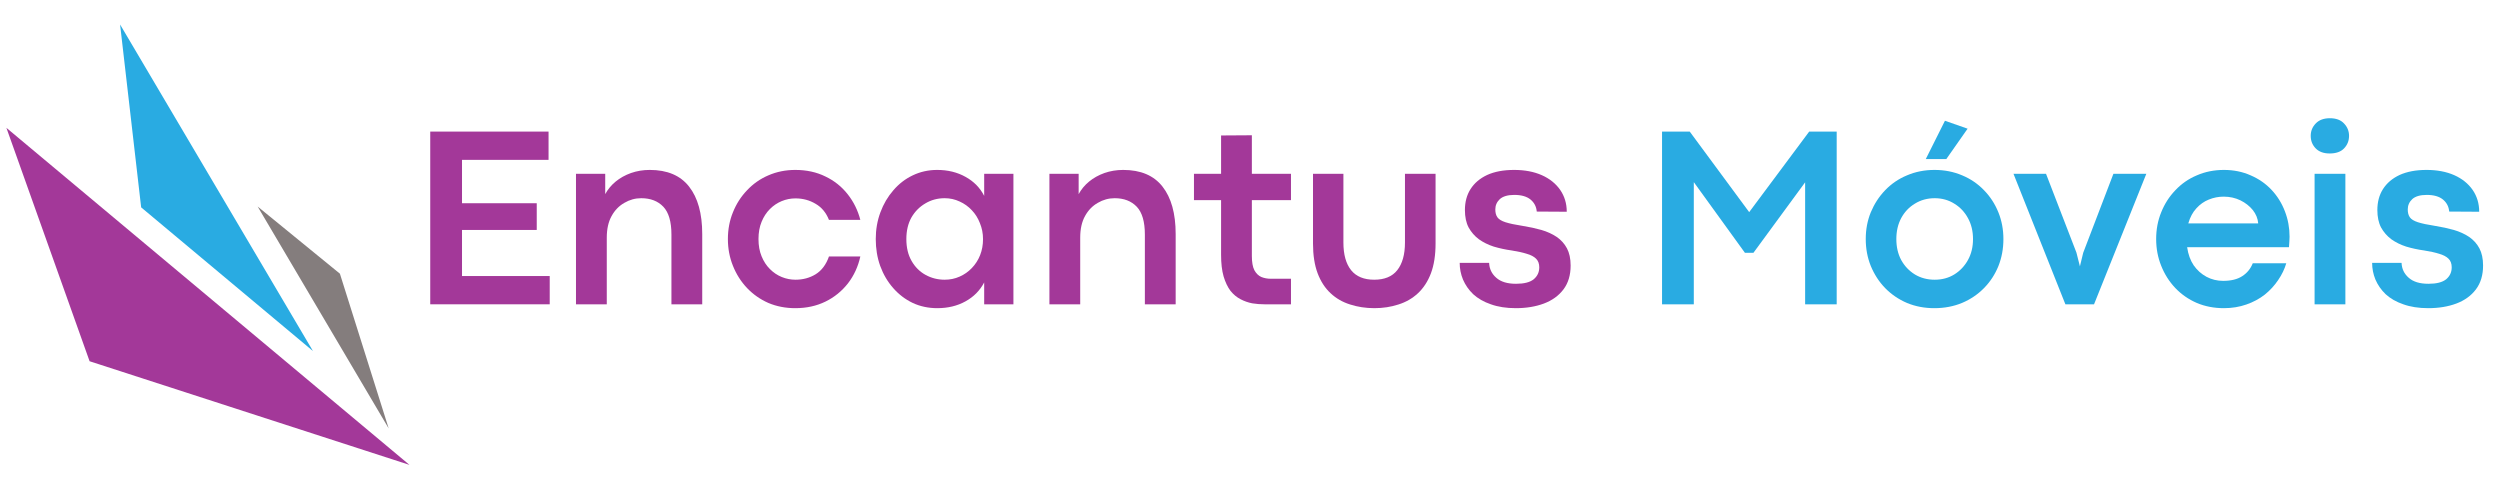
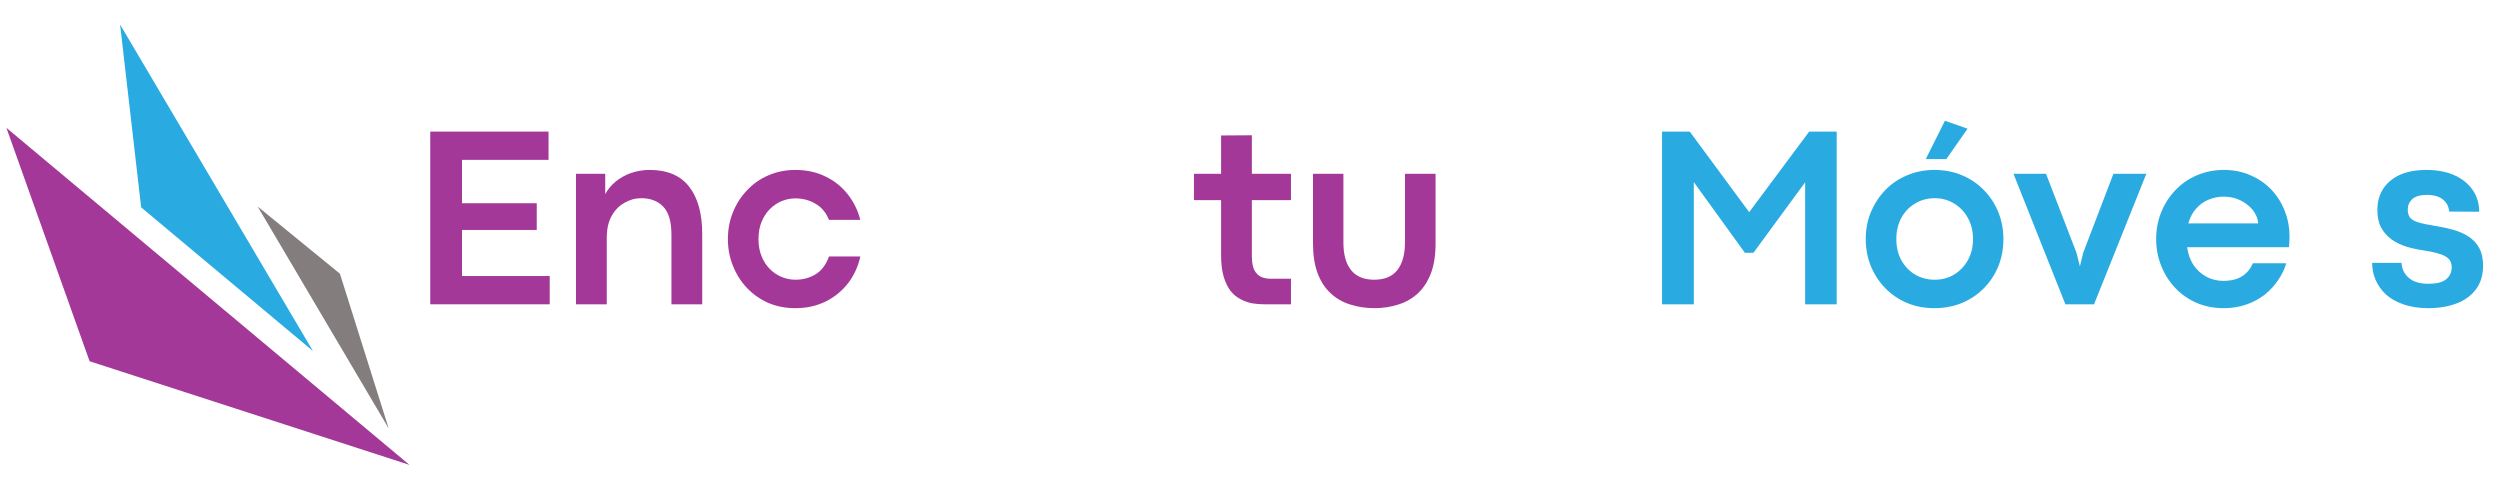
<svg xmlns="http://www.w3.org/2000/svg" width="269" zoomAndPan="magnify" viewBox="0 0 201.75 39.75" height="53" preserveAspectRatio="xMidYMid meet" version="1.0">
  <defs>
    <g />
    <clipPath id="496b664766">
      <path d="M 0.508 10 L 33.301 10 L 33.301 37.75 L 0.508 37.75 Z M 0.508 10 " clip-rule="nonzero" />
    </clipPath>
    <clipPath id="8c91dc94d8">
      <path d="M 9 1.977 L 26 1.977 L 26 29 L 9 29 Z M 9 1.977 " clip-rule="nonzero" />
    </clipPath>
    <clipPath id="036d3b08a0">
      <path d="M 191 13 L 200.996 13 L 200.996 25 L 191 25 Z M 191 13 " clip-rule="nonzero" />
    </clipPath>
  </defs>
  <g clip-path="url(#496b664766)">
    <path fill="#a33899" d="M 33.043 37.516 L 0.516 10.316 L 7.23 29.152 Z M 33.043 37.516 " fill-opacity="1" fill-rule="evenodd" />
  </g>
  <g clip-path="url(#8c91dc94d8)">
    <path fill="#29abe2" d="M 25.258 28.332 L 11.391 16.734 L 9.691 1.977 Z M 25.258 28.332 " fill-opacity="1" fill-rule="evenodd" />
  </g>
  <path fill="#847d7d" d="M 31.367 34.574 L 27.43 22.086 L 20.793 16.668 Z M 31.367 34.574 " fill-opacity="1" fill-rule="evenodd" />
  <g fill="#a33899" fill-opacity="1">
    <g transform="translate(33.065, 24.557)">
      <g>
        <path d="M 11.297 0 L 1.656 0 L 1.656 -13.938 L 11.203 -13.938 L 11.203 -11.656 L 4.219 -11.656 L 4.219 -8.156 L 10.25 -8.156 L 10.25 -6 L 4.219 -6 L 4.219 -2.281 L 11.297 -2.281 Z M 11.297 0 " />
      </g>
    </g>
  </g>
  <g fill="#a33899" fill-opacity="1">
    <g transform="translate(45.029, 24.557)">
      <g>
        <path d="M 3.938 0 L 1.453 0 L 1.453 -10.531 L 3.812 -10.531 L 3.812 -8.891 C 4.02 -9.273 4.301 -9.613 4.656 -9.906 C 5.008 -10.195 5.422 -10.426 5.891 -10.594 C 6.359 -10.758 6.863 -10.844 7.406 -10.844 C 8.82 -10.844 9.879 -10.395 10.578 -9.5 C 11.285 -8.602 11.641 -7.328 11.641 -5.672 L 11.641 0 L 9.156 0 L 9.156 -5.625 C 9.156 -6.664 8.938 -7.414 8.5 -7.875 C 8.062 -8.332 7.469 -8.562 6.719 -8.562 C 6.238 -8.562 5.785 -8.438 5.359 -8.188 C 4.93 -7.945 4.586 -7.594 4.328 -7.125 C 4.066 -6.656 3.938 -6.07 3.938 -5.375 Z M 3.938 0 " />
      </g>
    </g>
  </g>
  <g fill="#a33899" fill-opacity="1">
    <g transform="translate(58.038, 24.557)">
      <g>
        <path d="M 6.141 0.312 C 5.359 0.312 4.633 0.172 3.969 -0.109 C 3.312 -0.398 2.738 -0.801 2.25 -1.312 C 1.758 -1.832 1.379 -2.43 1.109 -3.109 C 0.836 -3.785 0.703 -4.504 0.703 -5.266 C 0.703 -6.035 0.836 -6.754 1.109 -7.422 C 1.379 -8.098 1.758 -8.691 2.25 -9.203 C 2.738 -9.723 3.312 -10.125 3.969 -10.406 C 4.633 -10.695 5.359 -10.844 6.141 -10.844 C 7.055 -10.844 7.867 -10.664 8.578 -10.312 C 9.297 -9.969 9.895 -9.488 10.375 -8.875 C 10.852 -8.27 11.191 -7.582 11.391 -6.812 L 8.859 -6.812 C 8.629 -7.395 8.27 -7.828 7.781 -8.109 C 7.301 -8.398 6.758 -8.547 6.156 -8.547 C 5.77 -8.547 5.398 -8.473 5.047 -8.328 C 4.691 -8.18 4.375 -7.969 4.094 -7.688 C 3.812 -7.406 3.586 -7.062 3.422 -6.656 C 3.254 -6.25 3.172 -5.785 3.172 -5.266 C 3.172 -4.742 3.254 -4.281 3.422 -3.875 C 3.586 -3.469 3.812 -3.125 4.094 -2.844 C 4.375 -2.562 4.691 -2.348 5.047 -2.203 C 5.41 -2.055 5.781 -1.984 6.156 -1.984 C 6.758 -1.984 7.301 -2.129 7.781 -2.422 C 8.27 -2.723 8.629 -3.203 8.859 -3.859 L 11.391 -3.859 C 11.211 -3.047 10.879 -2.32 10.391 -1.688 C 9.898 -1.062 9.297 -0.57 8.578 -0.219 C 7.859 0.133 7.047 0.312 6.141 0.312 Z M 6.141 0.312 " />
      </g>
    </g>
  </g>
  <g fill="#a33899" fill-opacity="1">
    <g transform="translate(69.971, 24.557)">
      <g>
-         <path d="M 5.672 0.312 C 4.953 0.312 4.289 0.172 3.688 -0.109 C 3.082 -0.398 2.555 -0.801 2.109 -1.312 C 1.66 -1.82 1.312 -2.414 1.062 -3.094 C 0.82 -3.77 0.703 -4.492 0.703 -5.266 C 0.703 -6.035 0.828 -6.754 1.078 -7.422 C 1.328 -8.098 1.676 -8.691 2.125 -9.203 C 2.57 -9.723 3.094 -10.125 3.688 -10.406 C 4.289 -10.695 4.945 -10.844 5.656 -10.844 C 6.52 -10.844 7.285 -10.656 7.953 -10.281 C 8.617 -9.914 9.117 -9.406 9.453 -8.75 L 9.453 -10.531 L 11.812 -10.531 L 11.812 0 L 9.453 0 L 9.453 -1.766 C 9.109 -1.109 8.602 -0.598 7.938 -0.234 C 7.281 0.129 6.523 0.312 5.672 0.312 Z M 6.266 -1.984 C 6.691 -1.984 7.094 -2.066 7.469 -2.234 C 7.844 -2.398 8.172 -2.629 8.453 -2.922 C 8.742 -3.223 8.969 -3.57 9.125 -3.969 C 9.281 -4.363 9.359 -4.797 9.359 -5.266 C 9.359 -5.723 9.273 -6.148 9.109 -6.547 C 8.953 -6.953 8.734 -7.301 8.453 -7.594 C 8.172 -7.895 7.844 -8.129 7.469 -8.297 C 7.094 -8.473 6.691 -8.562 6.266 -8.562 C 5.691 -8.562 5.172 -8.422 4.703 -8.141 C 4.234 -7.867 3.859 -7.488 3.578 -7 C 3.305 -6.508 3.172 -5.93 3.172 -5.266 C 3.172 -4.578 3.312 -3.988 3.594 -3.5 C 3.875 -3.008 4.25 -2.633 4.719 -2.375 C 5.195 -2.113 5.711 -1.984 6.266 -1.984 Z M 6.266 -1.984 " />
-       </g>
+         </g>
    </g>
  </g>
  <g fill="#a33899" fill-opacity="1">
    <g transform="translate(83.235, 24.557)">
      <g>
-         <path d="M 3.938 0 L 1.453 0 L 1.453 -10.531 L 3.812 -10.531 L 3.812 -8.891 C 4.02 -9.273 4.301 -9.613 4.656 -9.906 C 5.008 -10.195 5.422 -10.426 5.891 -10.594 C 6.359 -10.758 6.863 -10.844 7.406 -10.844 C 8.82 -10.844 9.879 -10.395 10.578 -9.5 C 11.285 -8.602 11.641 -7.328 11.641 -5.672 L 11.641 0 L 9.156 0 L 9.156 -5.625 C 9.156 -6.664 8.938 -7.414 8.5 -7.875 C 8.062 -8.332 7.469 -8.562 6.719 -8.562 C 6.238 -8.562 5.785 -8.438 5.359 -8.188 C 4.93 -7.945 4.586 -7.594 4.328 -7.125 C 4.066 -6.656 3.938 -6.07 3.938 -5.375 Z M 3.938 0 " />
-       </g>
+         </g>
    </g>
  </g>
  <g fill="#a33899" fill-opacity="1">
    <g transform="translate(96.244, 24.557)">
      <g>
        <path d="M 7.938 0 L 5.797 0 C 5.473 0 5.145 -0.023 4.812 -0.078 C 4.488 -0.141 4.176 -0.25 3.875 -0.406 C 3.57 -0.562 3.301 -0.785 3.062 -1.078 C 2.832 -1.379 2.645 -1.77 2.5 -2.25 C 2.363 -2.727 2.297 -3.312 2.297 -4 L 2.297 -8.406 L 0.109 -8.406 L 0.109 -10.531 L 2.297 -10.531 L 2.297 -13.625 L 4.781 -13.641 L 4.781 -10.531 L 7.938 -10.531 L 7.938 -8.406 L 4.781 -8.406 L 4.781 -3.891 C 4.781 -3.398 4.848 -3.02 4.984 -2.75 C 5.129 -2.488 5.316 -2.305 5.547 -2.203 C 5.785 -2.109 6.035 -2.062 6.297 -2.062 L 7.938 -2.062 Z M 7.938 0 " />
      </g>
    </g>
  </g>
  <g fill="#a33899" fill-opacity="1">
    <g transform="translate(104.725, 24.557)">
      <g>
        <path d="M 6.188 0.312 C 5.488 0.312 4.836 0.211 4.234 0.016 C 3.629 -0.172 3.102 -0.473 2.656 -0.891 C 2.207 -1.305 1.859 -1.844 1.609 -2.5 C 1.359 -3.164 1.234 -3.969 1.234 -4.906 L 1.234 -10.531 L 3.688 -10.531 L 3.688 -4.984 C 3.688 -4.016 3.895 -3.27 4.312 -2.75 C 4.727 -2.238 5.348 -1.984 6.172 -1.984 C 7.004 -1.984 7.625 -2.238 8.031 -2.75 C 8.445 -3.27 8.656 -4.016 8.656 -4.984 L 8.656 -10.531 L 11.125 -10.531 L 11.125 -4.906 C 11.125 -3.969 11 -3.164 10.75 -2.5 C 10.5 -1.844 10.148 -1.305 9.703 -0.891 C 9.254 -0.473 8.727 -0.172 8.125 0.016 C 7.531 0.211 6.883 0.312 6.188 0.312 Z M 6.188 0.312 " />
      </g>
    </g>
  </g>
  <g fill="#a33899" fill-opacity="1">
    <g transform="translate(117.078, 24.557)">
      <g>
-         <path d="M 5.25 0.312 C 4.477 0.312 3.805 0.207 3.234 0 C 2.66 -0.195 2.188 -0.469 1.812 -0.812 C 1.445 -1.164 1.172 -1.562 0.984 -2 C 0.805 -2.438 0.719 -2.883 0.719 -3.344 L 3.094 -3.344 C 3.113 -2.863 3.305 -2.461 3.672 -2.141 C 4.035 -1.816 4.566 -1.656 5.266 -1.656 C 5.91 -1.656 6.383 -1.773 6.688 -2.016 C 6.988 -2.266 7.141 -2.586 7.141 -2.984 C 7.141 -3.285 7.051 -3.52 6.875 -3.688 C 6.707 -3.852 6.457 -3.984 6.125 -4.078 C 5.801 -4.18 5.398 -4.27 4.922 -4.344 C 4.41 -4.414 3.926 -4.52 3.469 -4.656 C 3.02 -4.801 2.617 -5 2.266 -5.25 C 1.922 -5.508 1.645 -5.828 1.438 -6.203 C 1.238 -6.586 1.141 -7.055 1.141 -7.609 C 1.141 -8.254 1.289 -8.816 1.594 -9.297 C 1.906 -9.785 2.352 -10.164 2.938 -10.438 C 3.531 -10.707 4.254 -10.844 5.109 -10.844 C 5.961 -10.844 6.707 -10.703 7.344 -10.422 C 7.977 -10.141 8.473 -9.742 8.828 -9.234 C 9.18 -8.723 9.359 -8.133 9.359 -7.469 L 6.938 -7.484 C 6.906 -7.879 6.738 -8.203 6.438 -8.453 C 6.133 -8.703 5.695 -8.828 5.125 -8.828 C 4.594 -8.828 4.203 -8.711 3.953 -8.484 C 3.711 -8.254 3.594 -7.977 3.594 -7.656 C 3.594 -7.395 3.648 -7.18 3.766 -7.016 C 3.879 -6.859 4.094 -6.727 4.406 -6.625 C 4.727 -6.52 5.191 -6.422 5.797 -6.328 C 6.336 -6.242 6.844 -6.133 7.312 -6 C 7.781 -5.863 8.191 -5.676 8.547 -5.438 C 8.898 -5.195 9.176 -4.891 9.375 -4.516 C 9.57 -4.148 9.672 -3.688 9.672 -3.125 C 9.672 -2.352 9.477 -1.711 9.094 -1.203 C 8.707 -0.691 8.18 -0.312 7.516 -0.062 C 6.848 0.188 6.094 0.312 5.25 0.312 Z M 5.25 0.312 " />
-       </g>
+         </g>
    </g>
  </g>
  <g fill="#000000" fill-opacity="1">
    <g transform="translate(127.351, 24.557)">
      <g />
    </g>
  </g>
  <g fill="#29abe2" fill-opacity="1">
    <g transform="translate(132.471, 24.557)">
      <g>
        <path d="M 4.219 0 L 1.656 0 L 1.656 -13.938 L 3.891 -13.938 L 8.688 -7.438 L 13.531 -13.938 L 15.75 -13.938 L 15.75 0 L 13.203 0 L 13.203 -9.844 L 9.031 -4.156 L 8.344 -4.156 L 4.219 -9.859 Z M 4.219 0 " />
      </g>
    </g>
  </g>
  <g fill="#29abe2" fill-opacity="1">
    <g transform="translate(149.863, 24.557)">
      <g>
        <path d="M 7.203 -11.719 L 5.547 -11.719 L 7.094 -14.812 L 8.922 -14.172 Z M 6.234 0.312 C 5.441 0.312 4.707 0.172 4.031 -0.109 C 3.352 -0.398 2.766 -0.801 2.266 -1.312 C 1.773 -1.82 1.391 -2.414 1.109 -3.094 C 0.836 -3.77 0.703 -4.492 0.703 -5.266 C 0.703 -6.035 0.836 -6.754 1.109 -7.422 C 1.391 -8.098 1.773 -8.691 2.266 -9.203 C 2.766 -9.723 3.352 -10.125 4.031 -10.406 C 4.707 -10.695 5.445 -10.844 6.25 -10.844 C 7.062 -10.844 7.805 -10.695 8.484 -10.406 C 9.16 -10.125 9.75 -9.723 10.25 -9.203 C 10.75 -8.691 11.133 -8.098 11.406 -7.422 C 11.676 -6.754 11.812 -6.035 11.812 -5.266 C 11.812 -4.484 11.676 -3.754 11.406 -3.078 C 11.133 -2.41 10.75 -1.82 10.25 -1.312 C 9.75 -0.801 9.156 -0.398 8.469 -0.109 C 7.789 0.172 7.047 0.312 6.234 0.312 Z M 6.266 -1.984 C 6.859 -1.984 7.383 -2.125 7.844 -2.406 C 8.312 -2.695 8.68 -3.086 8.953 -3.578 C 9.223 -4.066 9.359 -4.629 9.359 -5.266 C 9.359 -5.898 9.223 -6.461 8.953 -6.953 C 8.68 -7.453 8.312 -7.844 7.844 -8.125 C 7.383 -8.414 6.859 -8.562 6.266 -8.562 C 5.672 -8.562 5.141 -8.414 4.672 -8.125 C 4.203 -7.844 3.832 -7.453 3.562 -6.953 C 3.301 -6.461 3.172 -5.898 3.172 -5.266 C 3.172 -4.629 3.301 -4.066 3.562 -3.578 C 3.832 -3.086 4.203 -2.695 4.672 -2.406 C 5.141 -2.125 5.672 -1.984 6.266 -1.984 Z M 6.266 -1.984 " />
      </g>
    </g>
  </g>
  <g fill="#29abe2" fill-opacity="1">
    <g transform="translate(162.38, 24.557)">
      <g>
        <path d="M 6.609 0 L 4.297 0 L 0.109 -10.531 L 2.734 -10.531 L 5.188 -4.172 L 5.469 -3.062 L 5.734 -4.156 L 8.172 -10.531 L 10.828 -10.531 Z M 6.609 0 " />
      </g>
    </g>
  </g>
  <g fill="#29abe2" fill-opacity="1">
    <g transform="translate(173.299, 24.557)">
      <g>
        <path d="M 11.469 -5.453 C 11.469 -5.316 11.461 -5.191 11.453 -5.078 C 11.453 -4.961 11.441 -4.805 11.422 -4.609 L 3.203 -4.609 C 3.285 -4.035 3.461 -3.547 3.734 -3.141 C 4.016 -2.742 4.359 -2.438 4.766 -2.219 C 5.18 -2 5.629 -1.891 6.109 -1.891 C 6.742 -1.891 7.254 -2.016 7.641 -2.266 C 8.035 -2.516 8.32 -2.863 8.5 -3.312 L 11.203 -3.312 C 11.066 -2.844 10.848 -2.391 10.547 -1.953 C 10.254 -1.516 9.895 -1.125 9.469 -0.781 C 9.039 -0.445 8.547 -0.18 7.984 0.016 C 7.43 0.211 6.828 0.312 6.172 0.312 C 5.379 0.312 4.648 0.172 3.984 -0.109 C 3.316 -0.398 2.738 -0.801 2.25 -1.312 C 1.758 -1.832 1.379 -2.43 1.109 -3.109 C 0.836 -3.785 0.703 -4.504 0.703 -5.266 C 0.703 -6.035 0.836 -6.754 1.109 -7.422 C 1.379 -8.098 1.758 -8.691 2.25 -9.203 C 2.738 -9.723 3.316 -10.125 3.984 -10.406 C 4.648 -10.695 5.379 -10.844 6.172 -10.844 C 6.961 -10.844 7.68 -10.695 8.328 -10.406 C 8.984 -10.125 9.547 -9.734 10.016 -9.234 C 10.484 -8.734 10.844 -8.156 11.094 -7.5 C 11.344 -6.852 11.469 -6.172 11.469 -5.453 Z M 3.297 -6.531 L 8.938 -6.531 C 8.906 -6.926 8.758 -7.285 8.5 -7.609 C 8.238 -7.93 7.906 -8.191 7.5 -8.391 C 7.094 -8.586 6.645 -8.688 6.156 -8.688 C 5.738 -8.688 5.336 -8.609 4.953 -8.453 C 4.578 -8.305 4.242 -8.07 3.953 -7.75 C 3.66 -7.438 3.441 -7.031 3.297 -6.531 Z M 3.297 -6.531 " />
      </g>
    </g>
  </g>
  <g fill="#29abe2" fill-opacity="1">
    <g transform="translate(185.334, 24.557)">
      <g>
-         <path d="M 2.672 -12.172 C 2.191 -12.172 1.816 -12.305 1.547 -12.578 C 1.273 -12.859 1.141 -13.195 1.141 -13.594 C 1.141 -13.977 1.273 -14.312 1.547 -14.594 C 1.816 -14.875 2.195 -15.016 2.688 -15.016 C 3.188 -15.016 3.566 -14.875 3.828 -14.594 C 4.098 -14.312 4.234 -13.977 4.234 -13.594 C 4.234 -13.195 4.098 -12.859 3.828 -12.578 C 3.566 -12.305 3.18 -12.172 2.672 -12.172 Z M 3.938 0 L 1.453 0 L 1.453 -10.531 L 3.938 -10.531 Z M 3.938 0 " />
-       </g>
+         </g>
    </g>
  </g>
  <g clip-path="url(#036d3b08a0)">
    <g fill="#29abe2" fill-opacity="1">
      <g transform="translate(190.712, 24.557)">
        <g>
          <path d="M 5.25 0.312 C 4.477 0.312 3.805 0.207 3.234 0 C 2.66 -0.195 2.188 -0.469 1.812 -0.812 C 1.445 -1.164 1.172 -1.562 0.984 -2 C 0.805 -2.438 0.719 -2.883 0.719 -3.344 L 3.094 -3.344 C 3.113 -2.863 3.305 -2.461 3.672 -2.141 C 4.035 -1.816 4.566 -1.656 5.266 -1.656 C 5.91 -1.656 6.383 -1.773 6.688 -2.016 C 6.988 -2.266 7.141 -2.586 7.141 -2.984 C 7.141 -3.285 7.051 -3.52 6.875 -3.688 C 6.707 -3.852 6.457 -3.984 6.125 -4.078 C 5.801 -4.18 5.398 -4.27 4.922 -4.344 C 4.41 -4.414 3.926 -4.52 3.469 -4.656 C 3.02 -4.801 2.617 -5 2.266 -5.25 C 1.922 -5.508 1.645 -5.828 1.438 -6.203 C 1.238 -6.586 1.141 -7.055 1.141 -7.609 C 1.141 -8.254 1.289 -8.816 1.594 -9.297 C 1.906 -9.785 2.352 -10.164 2.938 -10.438 C 3.531 -10.707 4.254 -10.844 5.109 -10.844 C 5.961 -10.844 6.707 -10.703 7.344 -10.422 C 7.977 -10.141 8.473 -9.742 8.828 -9.234 C 9.18 -8.723 9.359 -8.133 9.359 -7.469 L 6.938 -7.484 C 6.906 -7.879 6.738 -8.203 6.438 -8.453 C 6.133 -8.703 5.695 -8.828 5.125 -8.828 C 4.594 -8.828 4.203 -8.711 3.953 -8.484 C 3.711 -8.254 3.594 -7.977 3.594 -7.656 C 3.594 -7.395 3.648 -7.18 3.766 -7.016 C 3.879 -6.859 4.094 -6.727 4.406 -6.625 C 4.727 -6.52 5.191 -6.422 5.797 -6.328 C 6.336 -6.242 6.844 -6.133 7.312 -6 C 7.781 -5.863 8.191 -5.676 8.547 -5.438 C 8.898 -5.195 9.176 -4.891 9.375 -4.516 C 9.57 -4.148 9.672 -3.688 9.672 -3.125 C 9.672 -2.352 9.477 -1.711 9.094 -1.203 C 8.707 -0.691 8.18 -0.312 7.516 -0.062 C 6.848 0.188 6.094 0.312 5.25 0.312 Z M 5.25 0.312 " />
        </g>
      </g>
    </g>
  </g>
</svg>